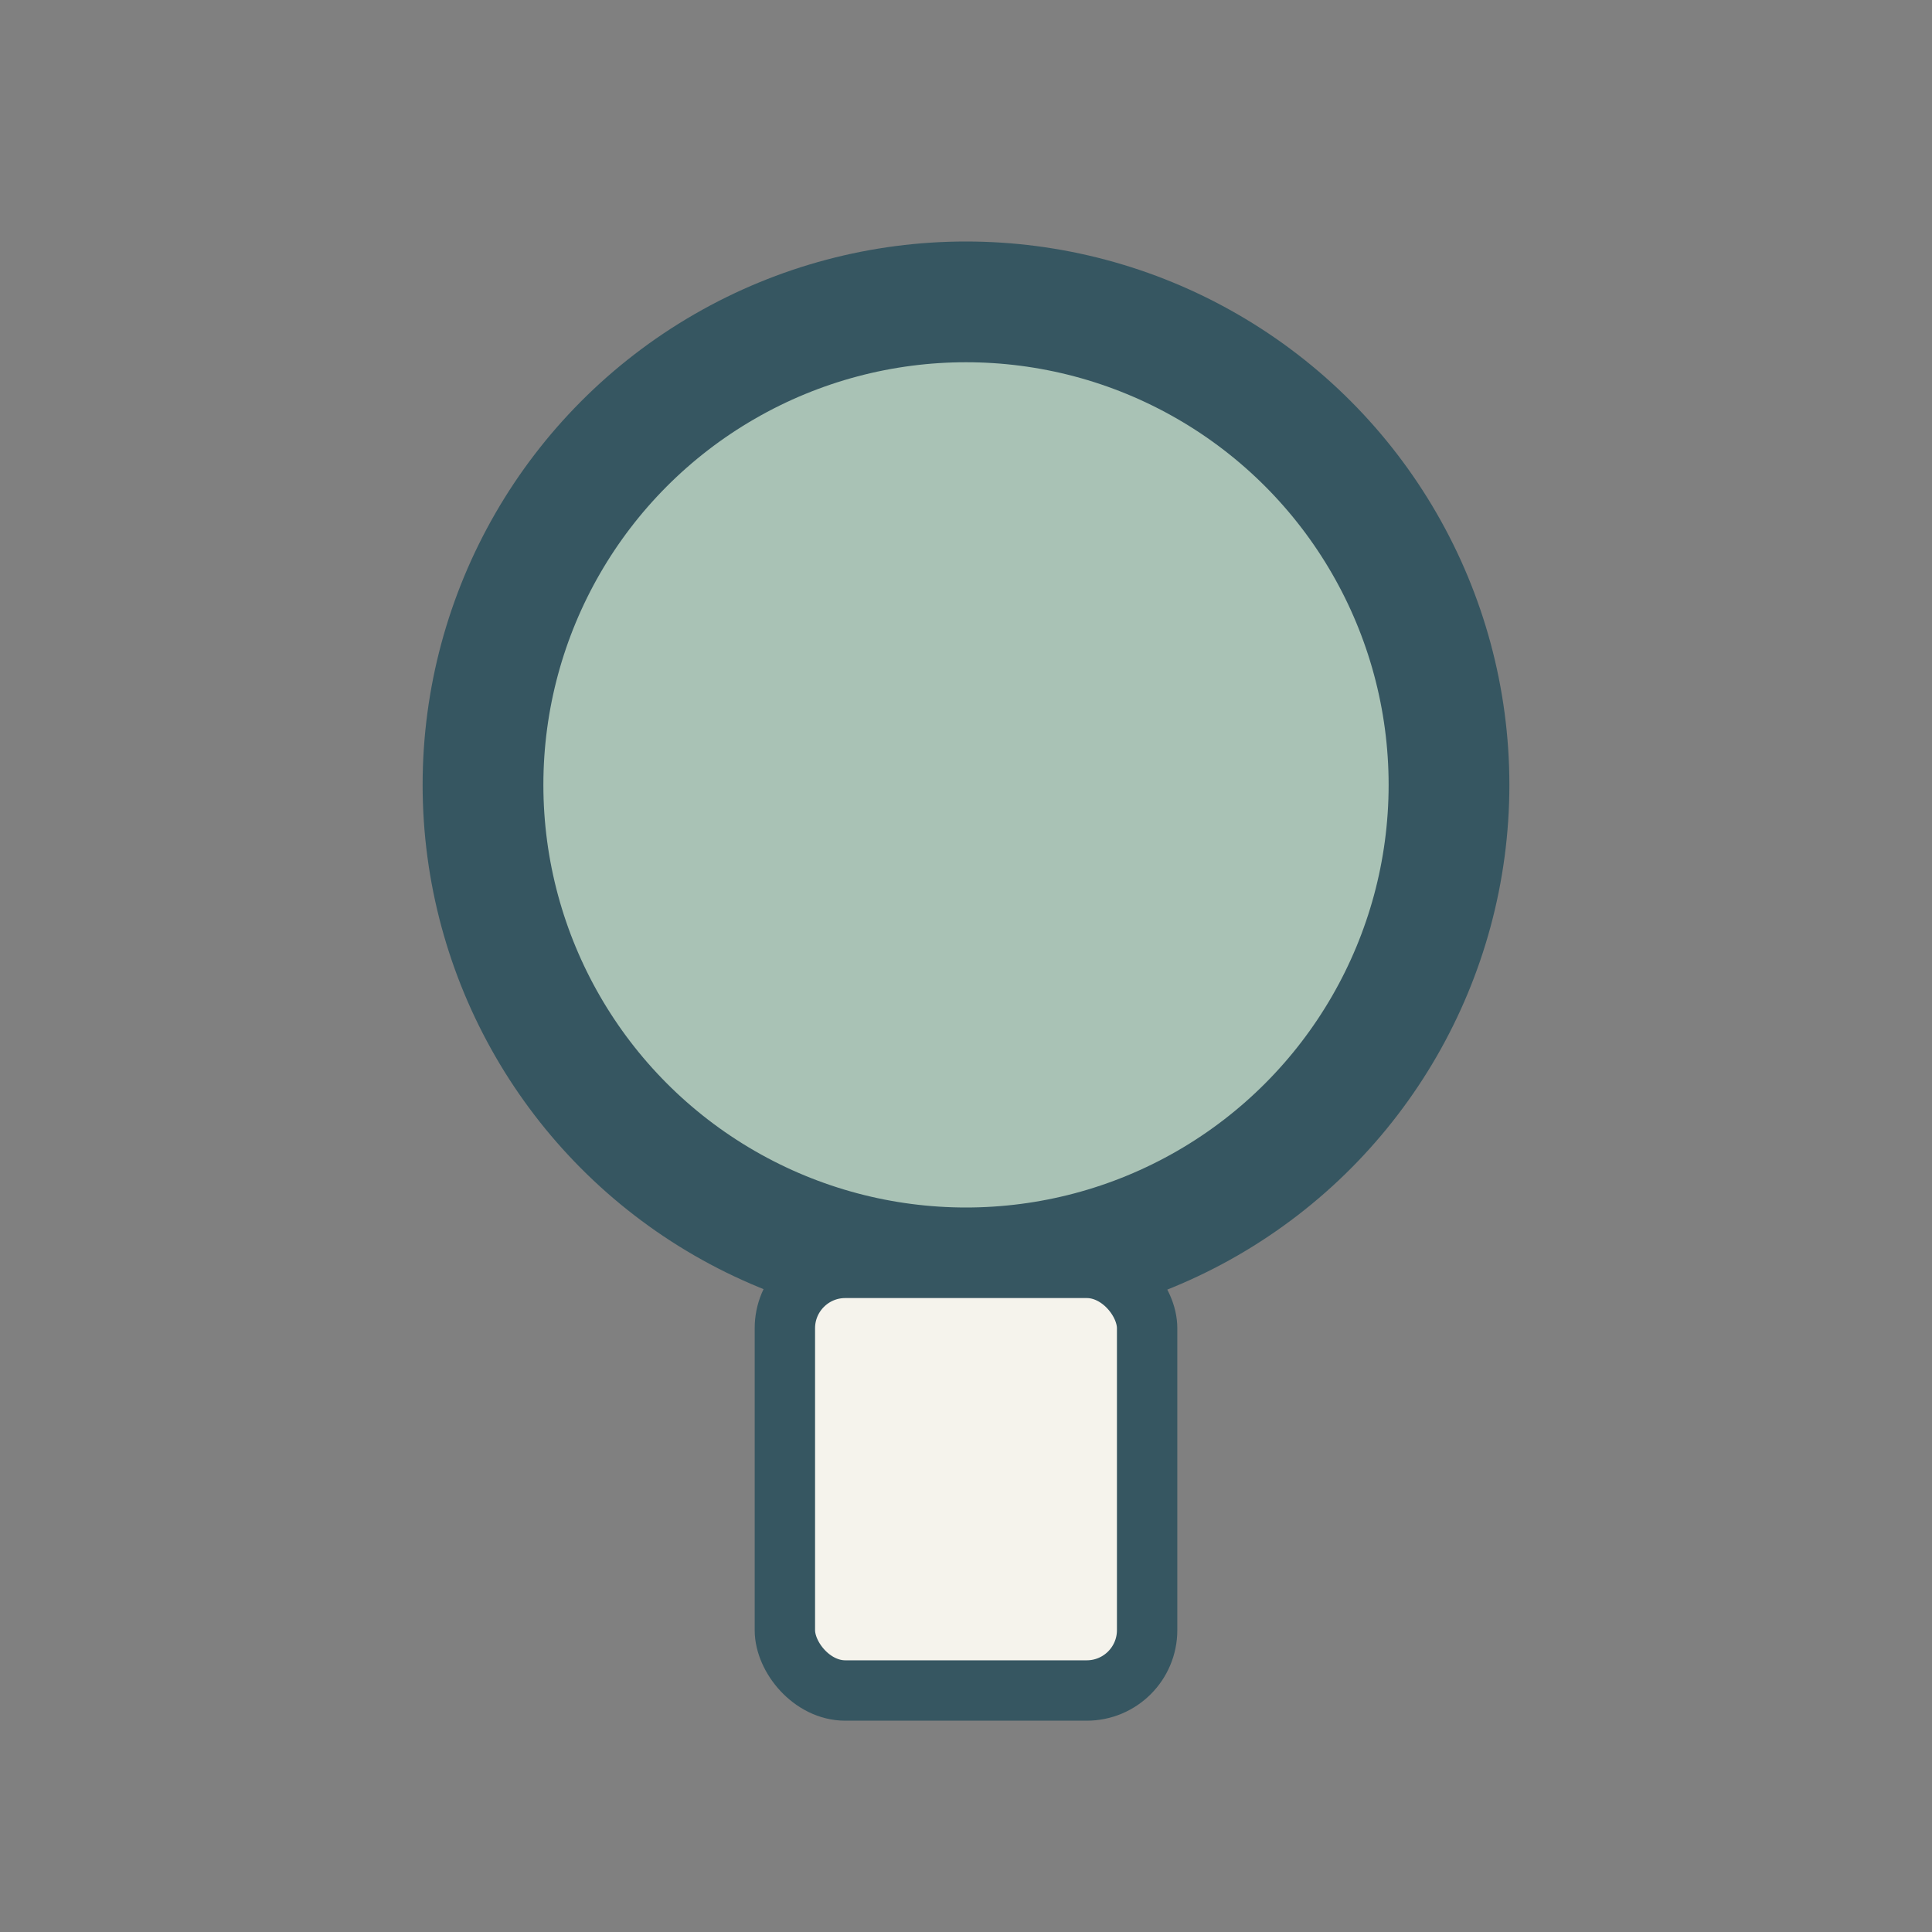
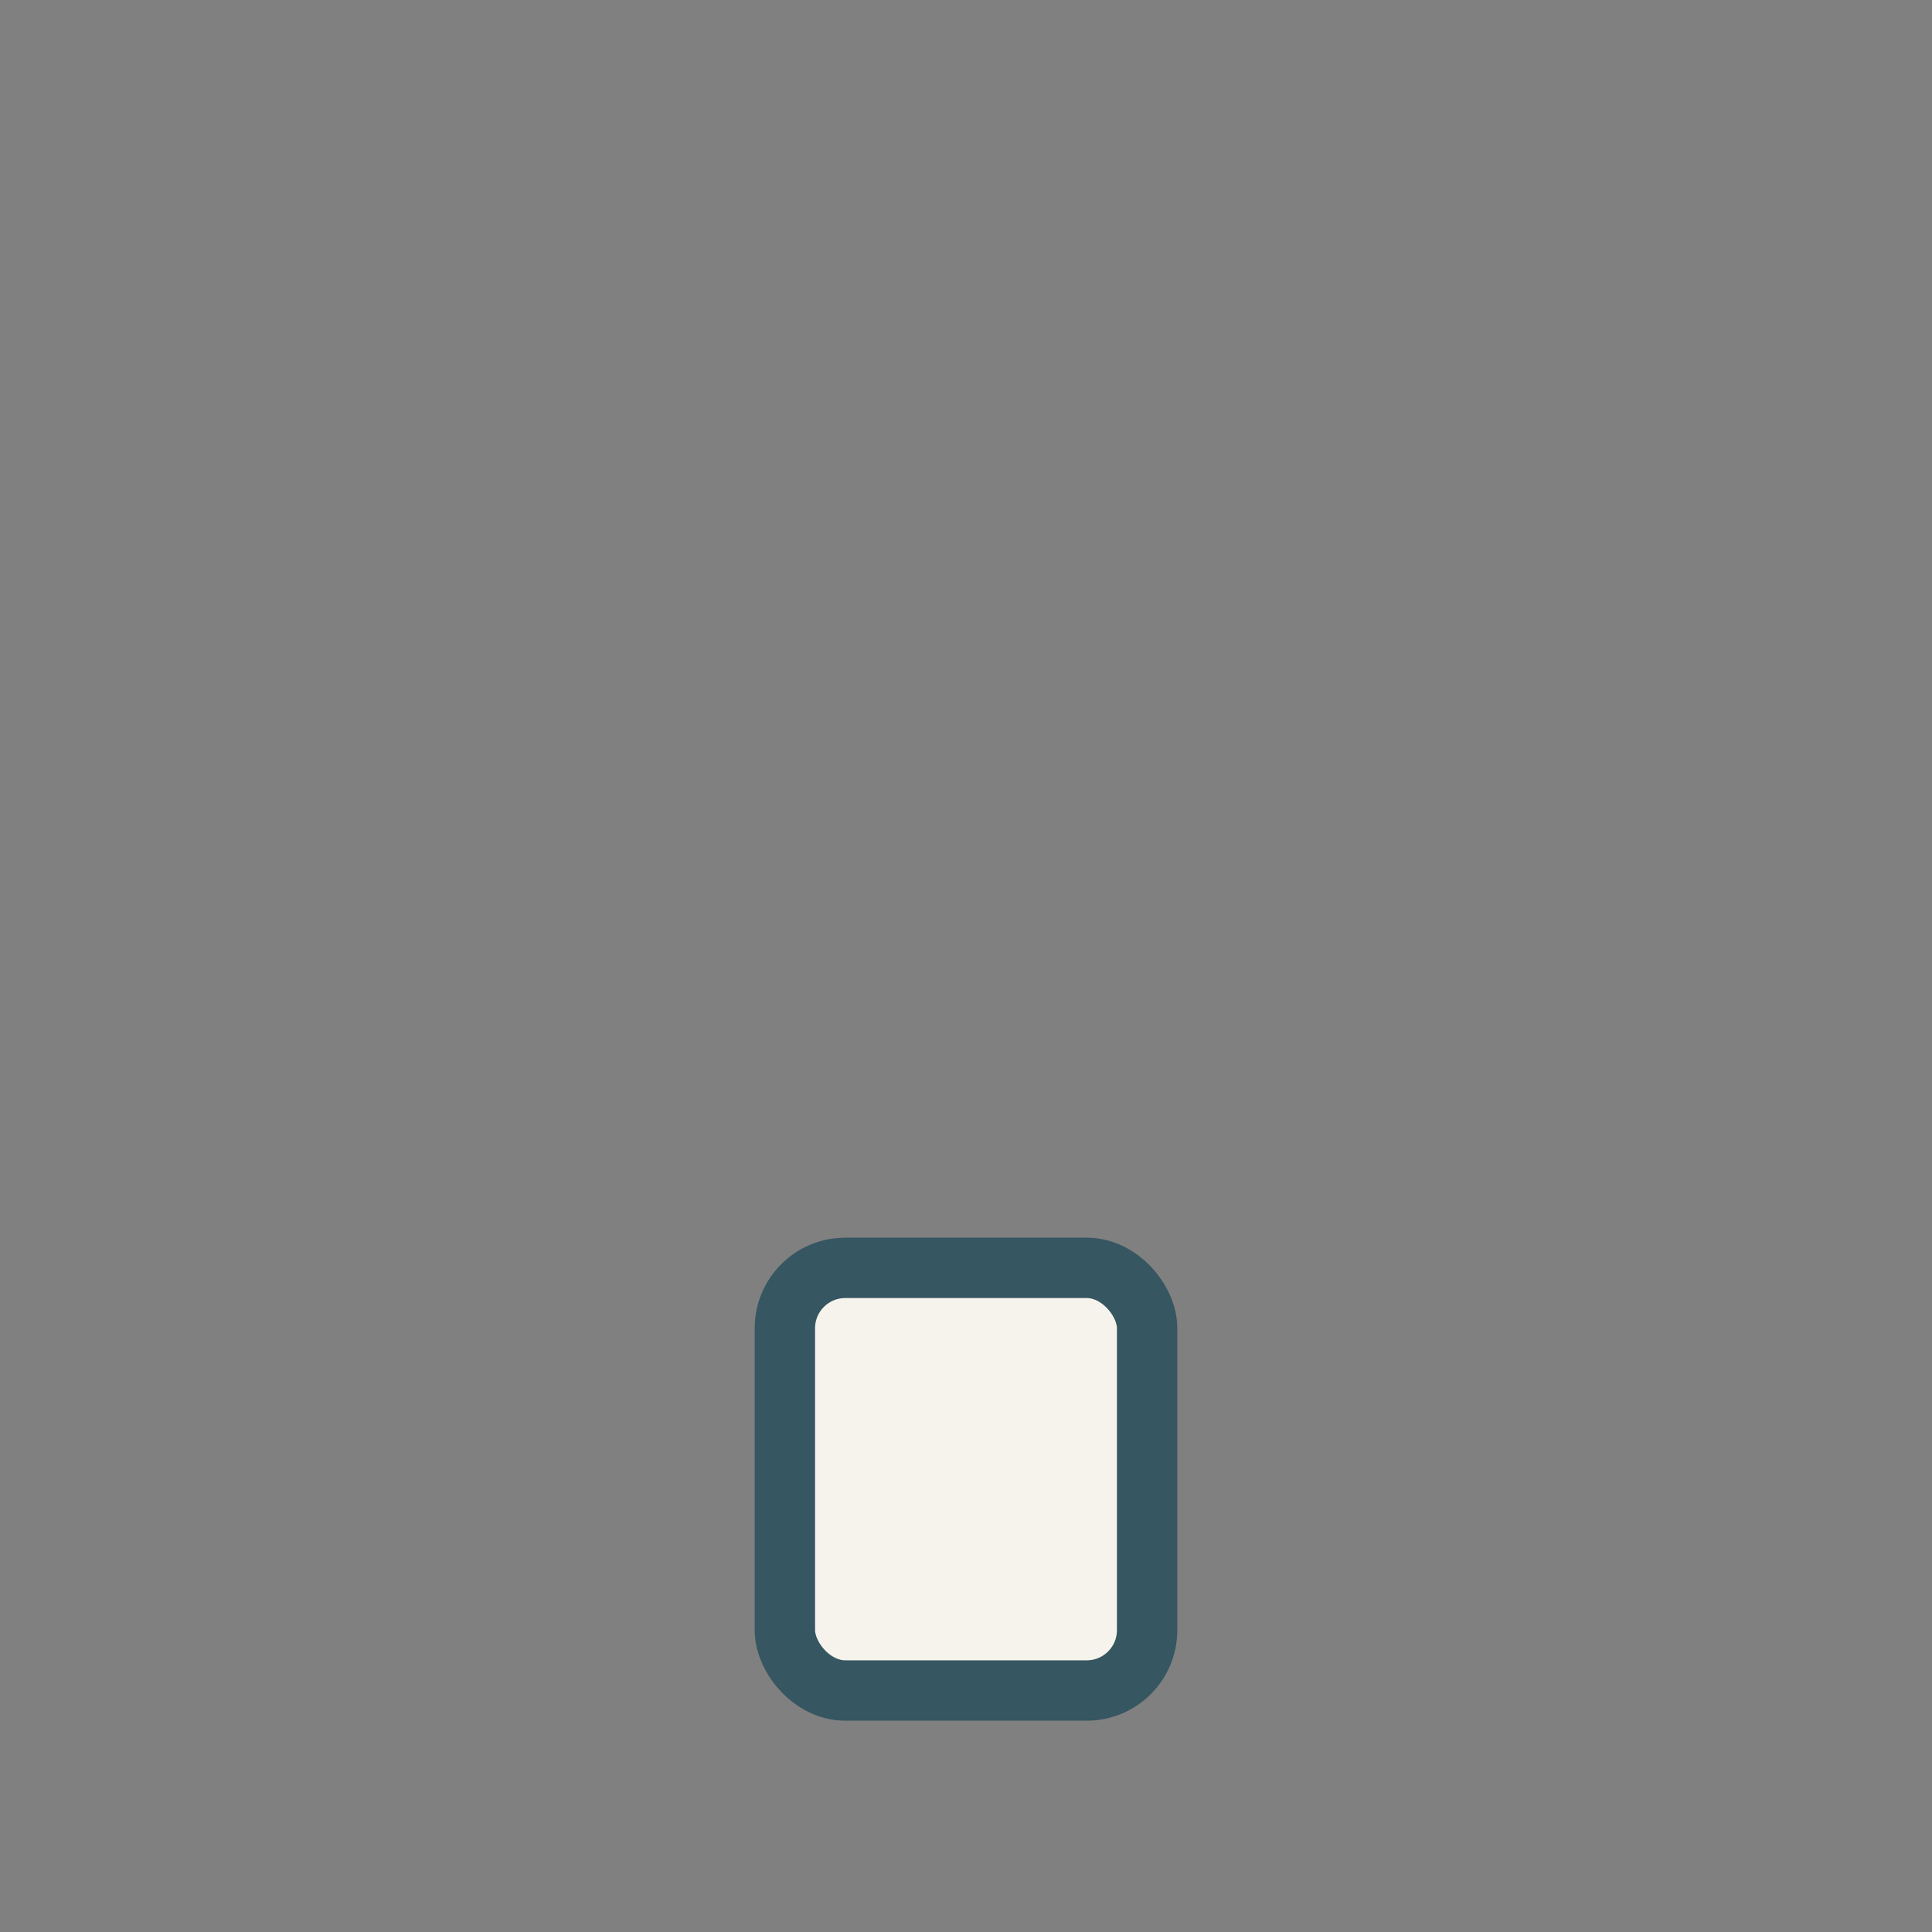
<svg xmlns="http://www.w3.org/2000/svg" width="32" height="32" viewBox="0 0 32 32">
  <rect x="0" y="0" width="32" height="32" fill="#808080" stroke="none" />
-   <circle cx="16" cy="13" r="8" fill="#A9C2B5" stroke="#365661" stroke-width="2" />
  <rect x="13" y="21" width="6" height="7" rx="1" fill="#F5F3EC" stroke="#365661" stroke-width="1" />
</svg>